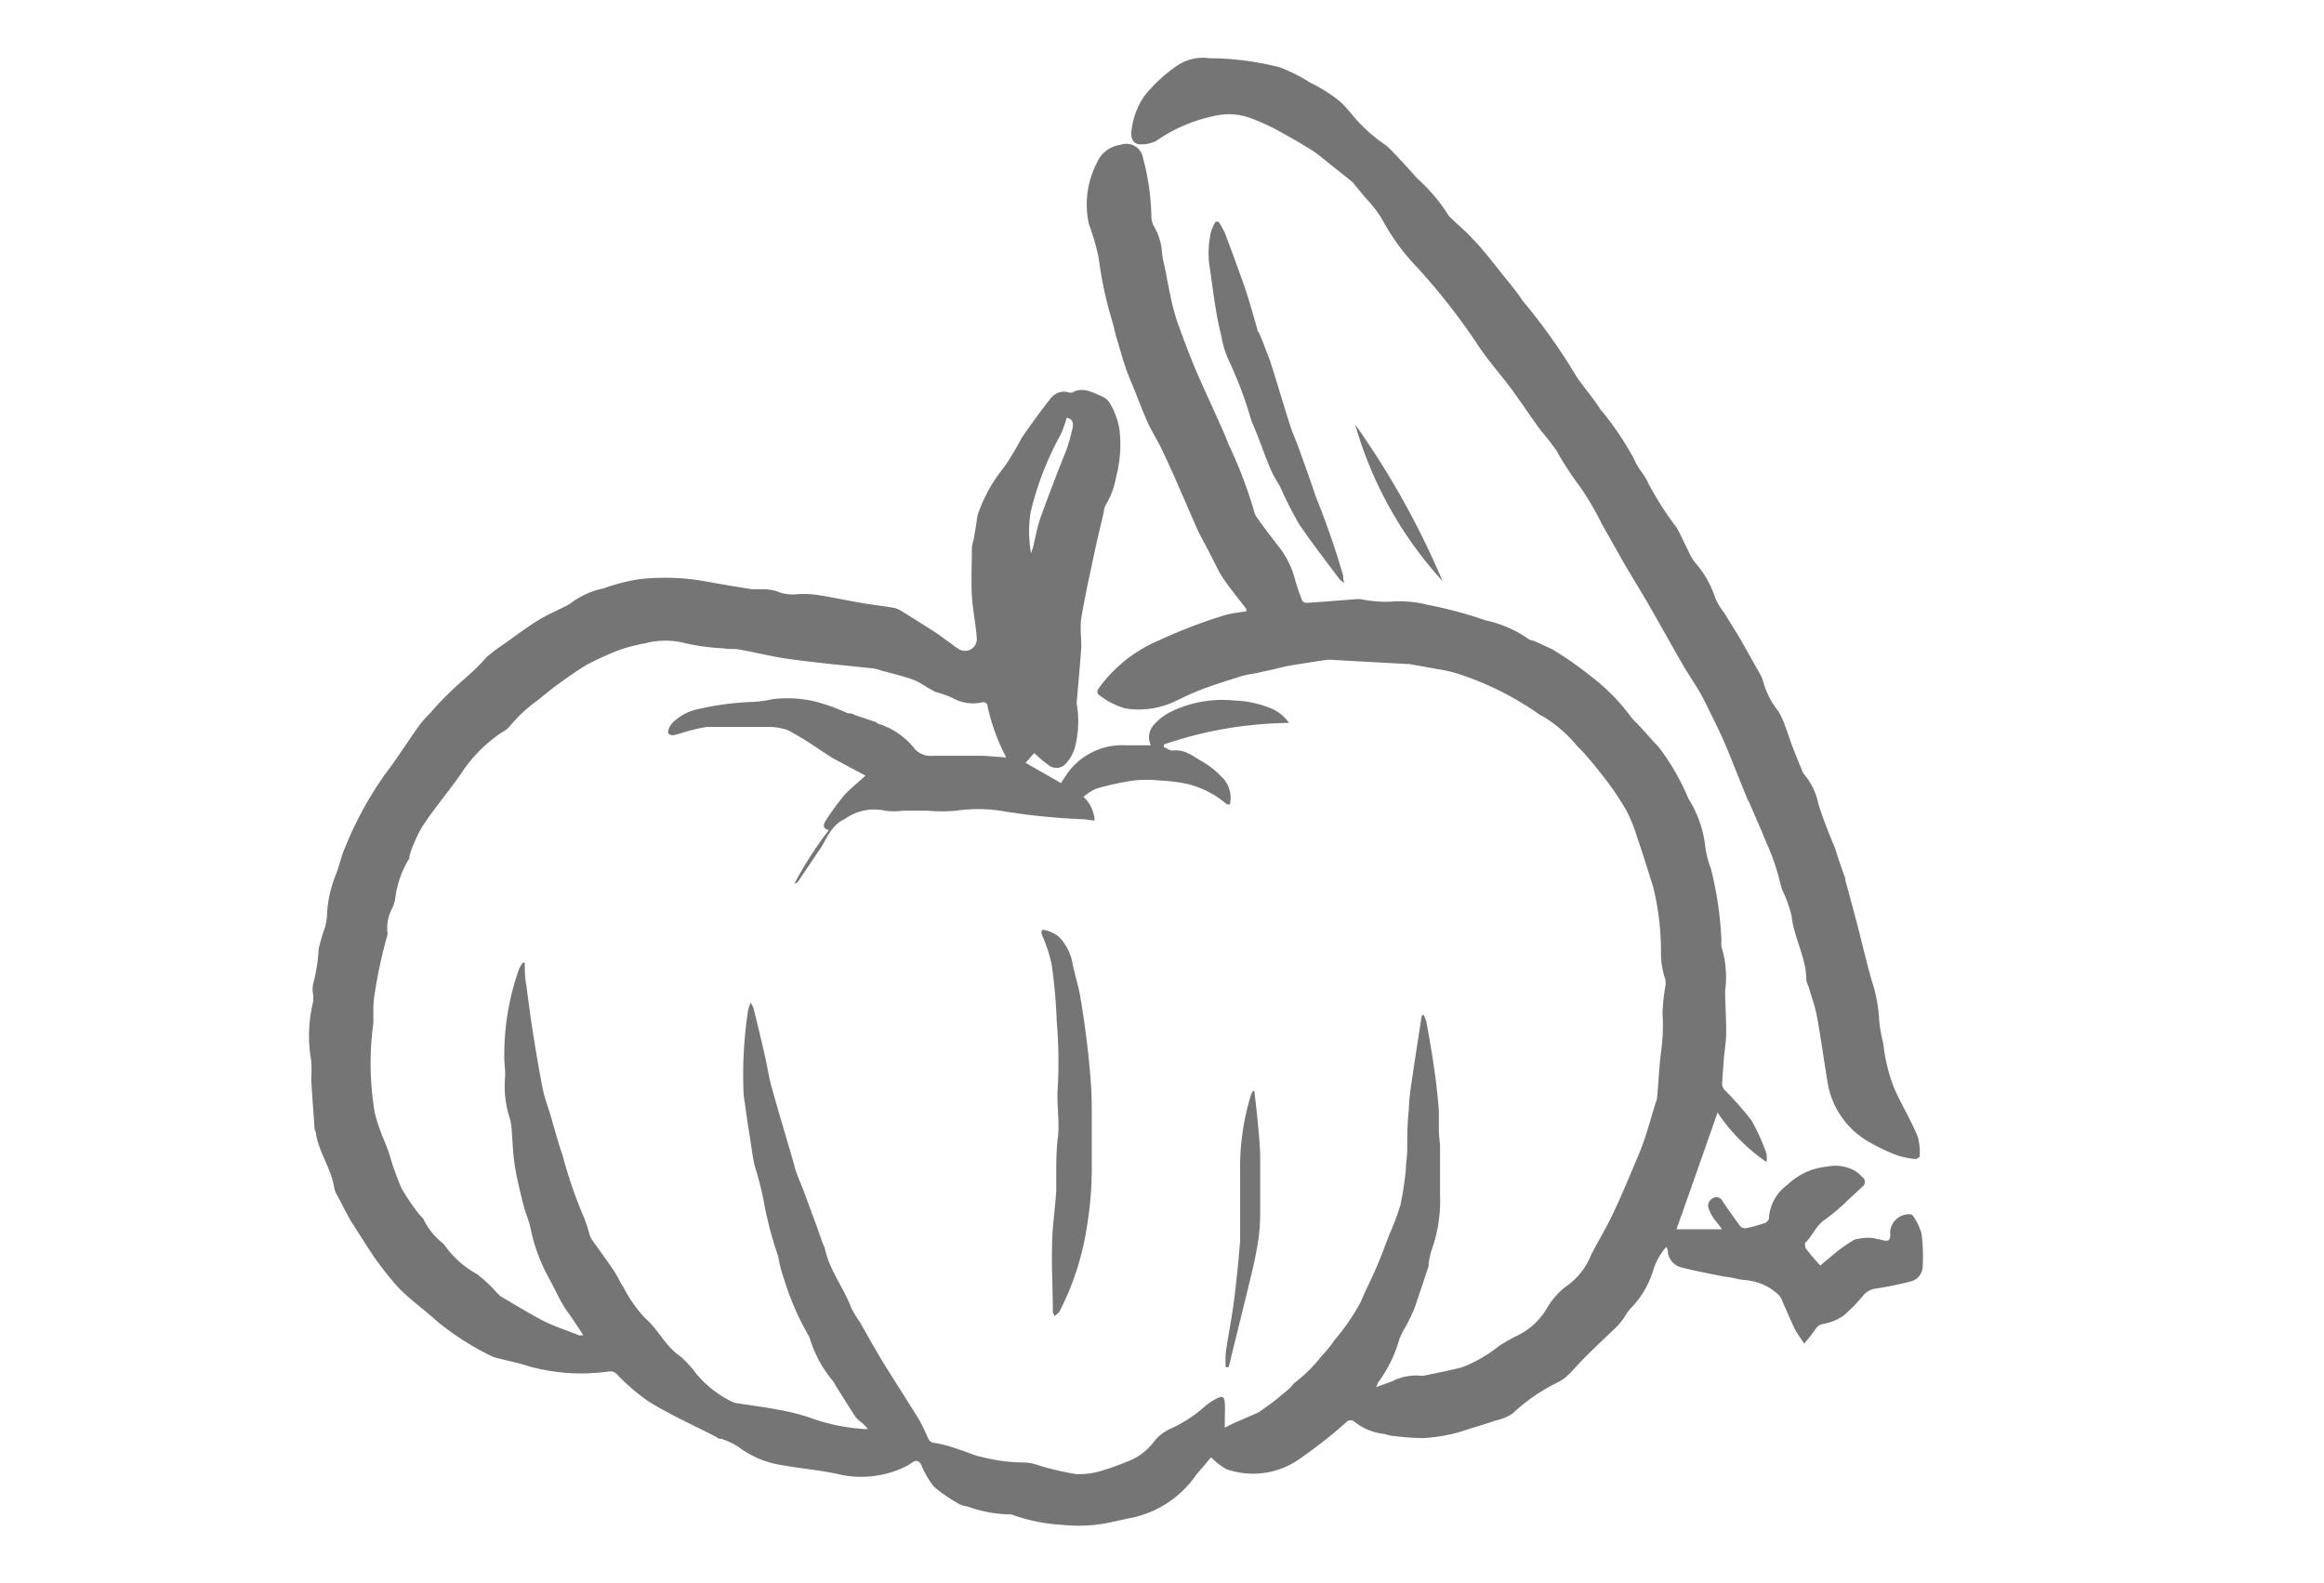
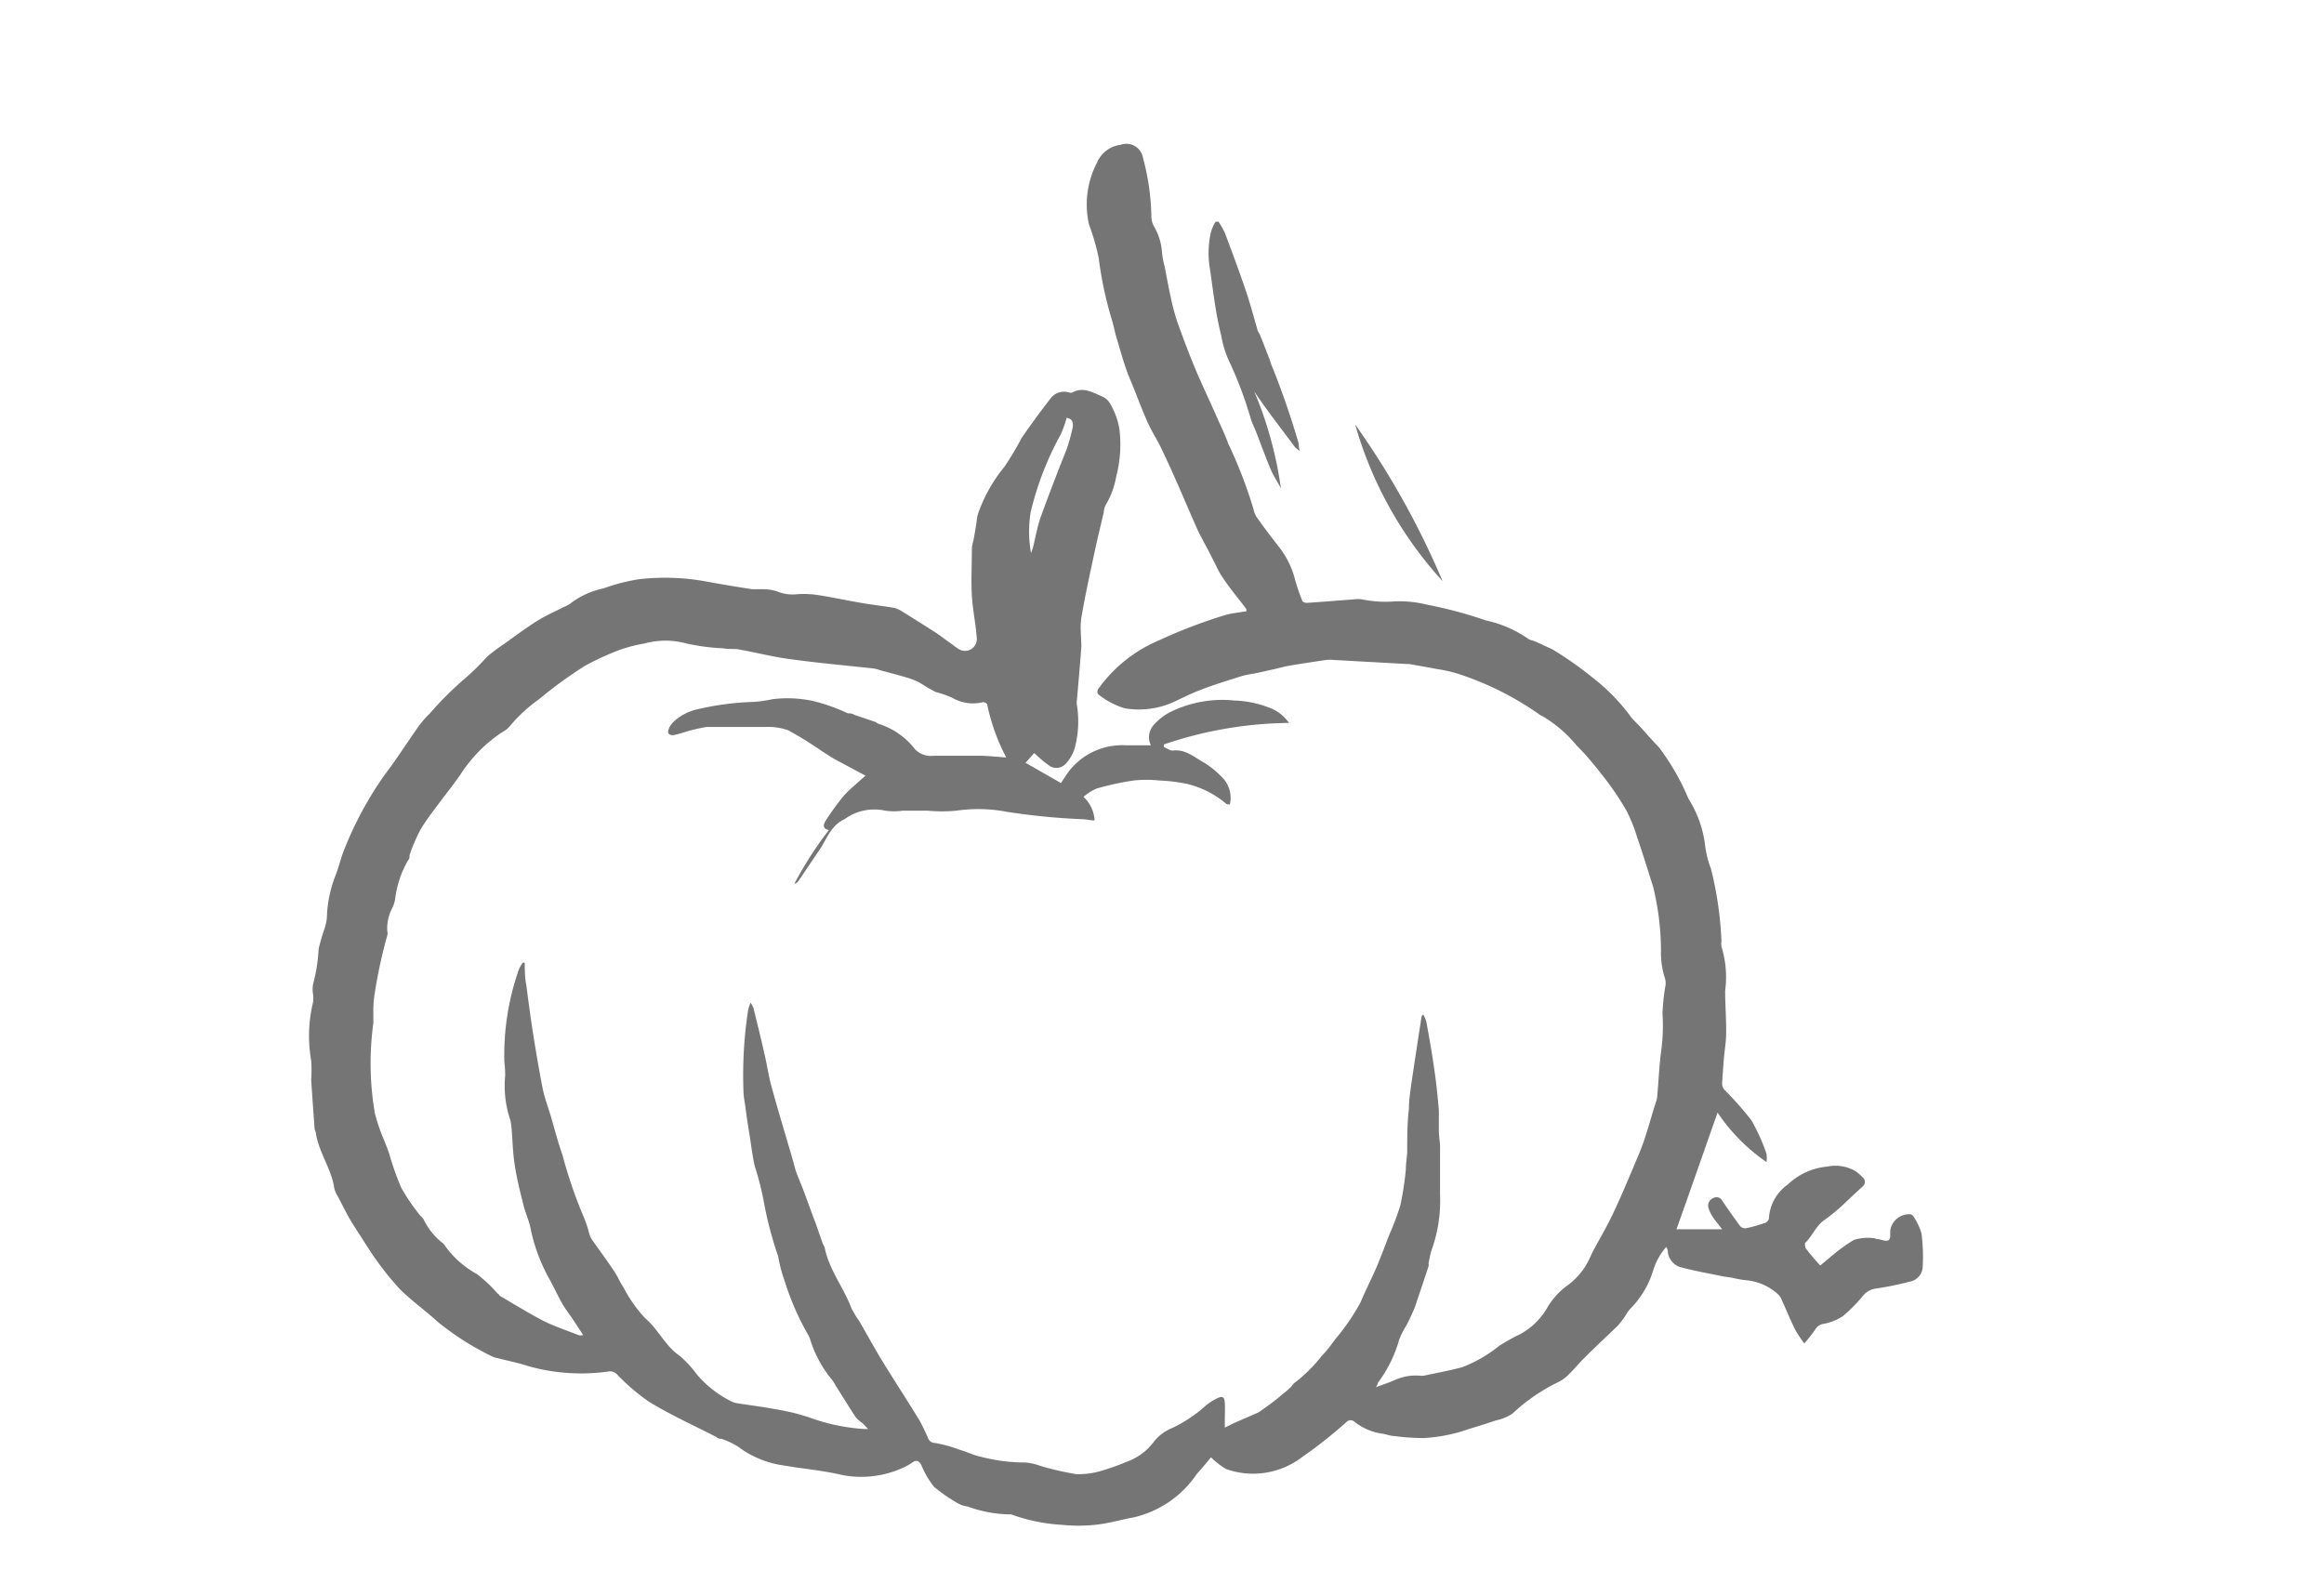
<svg xmlns="http://www.w3.org/2000/svg" id="Layer_1" data-name="Layer 1" viewBox="0 0 138 94">
  <defs>
    <style>.cls-1{fill:#757575;}</style>
  </defs>
  <title>dyne cukety</title>
  <g id="psDcWZ.tif">
    <path class="cls-1" d="M51.55,84.86c-.13-.13-.23-.25-.34-.35a2.16,2.16,0,0,1-.39-.34c-.41-.62-.8-1.26-1.2-1.89a2.32,2.32,0,0,0-.19-.31,7.06,7.06,0,0,1-1.32-2.42,1,1,0,0,0-.1-.24A16.11,16.11,0,0,1,46.57,76a8.1,8.1,0,0,1-.36-1.39,21.93,21.93,0,0,1-.88-3.39,19.07,19.07,0,0,0-.52-2c-.15-.67-.22-1.35-.33-2s-.17-1.14-.25-1.71a4.62,4.62,0,0,1-.08-.65A25.62,25.62,0,0,1,44.42,60a2.91,2.91,0,0,1,.15-.46,2.12,2.12,0,0,1,.17.32c.23.93.46,1.86.67,2.8.16.68.25,1.37.44,2,.39,1.42.82,2.82,1.23,4.24.07.22.11.45.19.67.13.37.29.73.43,1.09.25.67.49,1.35.74,2l.42,1.2a2.4,2.4,0,0,1,.11.23c.26,1.32,1.13,2.37,1.59,3.6a6,6,0,0,0,.48.79c.43.75.85,1.51,1.3,2.26.74,1.21,1.52,2.4,2.26,3.61a11.53,11.53,0,0,1,.51,1.06.44.44,0,0,0,.41.28A8,8,0,0,1,57,86.1c.41.11.8.32,1.21.4a10.41,10.41,0,0,0,2.67.35,3.17,3.17,0,0,1,.89.2,17.72,17.72,0,0,0,2.13.49,4.62,4.62,0,0,0,1.51-.2,13.38,13.38,0,0,0,1.46-.52,3.46,3.46,0,0,0,1.66-1.22,2.62,2.62,0,0,1,1.08-.8,8.16,8.16,0,0,0,2-1.34,3.51,3.51,0,0,1,.66-.42c.32-.16.44-.09.46.28s0,.72,0,1.08c0,.1,0,.21,0,.38l.54-.27,1.31-.57a1.3,1.3,0,0,0,.26-.14c.44-.31.88-.62,1.31-1a5.15,5.15,0,0,0,.5-.43c.08-.08.13-.19.22-.25a8.76,8.76,0,0,0,1.59-1.57,8.37,8.37,0,0,0,.81-1,12.93,12.93,0,0,0,1.52-2.21c.31-.75.69-1.47,1-2.21s.48-1.23.72-1.84a14.67,14.67,0,0,0,.65-1.74,18.51,18.51,0,0,0,.32-2.11c0-.34.06-.68.08-1,0-.86,0-1.72.1-2.58,0-.46.07-.93.13-1.39.2-1.36.41-2.72.62-4.08,0,0,0-.06.11-.14a2.15,2.15,0,0,1,.18.44c.17.94.34,1.88.47,2.83.12.8.2,1.61.27,2.42,0,.39,0,.78,0,1.18s.07.66.07,1c0,.73,0,1.45,0,2.18,0,.21,0,.42,0,.63a8.73,8.73,0,0,1-.52,3.36c-.07.24-.11.48-.16.72a1.1,1.1,0,0,1,0,.18c-.23.7-.46,1.39-.7,2.09a3.9,3.9,0,0,1-.17.48c-.13.31-.27.6-.42.9a5.22,5.22,0,0,0-.45.88,7.84,7.84,0,0,1-1.28,2.59s0,.1-.11.25c.37-.14.67-.24,1-.37a3.08,3.08,0,0,1,1.58-.32,1,1,0,0,0,.29,0c.75-.16,1.51-.3,2.26-.5A8.08,8.08,0,0,0,89,79.94c.32-.21.65-.4,1-.58a4.12,4.12,0,0,0,1.84-1.64A4.36,4.36,0,0,1,93,76.39a4.11,4.11,0,0,0,1.41-1.7l.12-.27c.42-.79.88-1.56,1.26-2.37.53-1.12,1-2.26,1.49-3.42s.71-2.14,1.06-3.22a.71.71,0,0,0,.06-.25c.09-.93.12-1.88.25-2.81a11.13,11.13,0,0,0,.07-2.16,11.93,11.93,0,0,1,.16-1.57,1.1,1.1,0,0,0,0-.48,4.9,4.9,0,0,1-.25-1.7,16.12,16.12,0,0,0-.47-3.79c-.32-1-.62-2-.95-2.94a9,9,0,0,0-.63-1.57,17.07,17.07,0,0,0-1.35-2c-.5-.64-1-1.27-1.6-1.86a7.7,7.7,0,0,0-2-1.73,1.22,1.22,0,0,1-.29-.17A18,18,0,0,0,86.54,40a8,8,0,0,0-1.22-.27c-.55-.11-1.11-.2-1.66-.3l-.15,0-4.33-.24a2.12,2.12,0,0,0-.44,0c-.71.11-1.41.21-2.11.33-.38.06-.74.17-1.11.25l-1,.22a6.91,6.91,0,0,0-.79.16c-.79.25-1.57.49-2.34.78s-1.21.54-1.82.81a5,5,0,0,1-2.79.32,4.71,4.71,0,0,1-1.49-.77c-.18-.11-.16-.3,0-.48a8.44,8.44,0,0,1,3.48-2.76,30.63,30.63,0,0,1,4-1.53c.4-.11.83-.15,1.24-.22,0-.09,0-.12,0-.13-.47-.63-1-1.25-1.41-1.88a4.54,4.54,0,0,1-.38-.68l-.51-1c-.23-.44-.48-.86-.67-1.31-.66-1.49-1.28-3-2-4.5-.27-.61-.66-1.18-.93-1.8-.35-.8-.65-1.63-1-2.46s-.55-1.63-.8-2.45c-.11-.35-.17-.72-.28-1.07a22.48,22.48,0,0,1-.79-3.71,14.11,14.11,0,0,0-.58-2,5.37,5.37,0,0,1,.48-3.65A1.76,1.76,0,0,1,66.54,8.6a1,1,0,0,1,1.33.77,14.38,14.38,0,0,1,.5,3.46,1.24,1.24,0,0,0,.18.66A3.46,3.46,0,0,1,69,15a4.86,4.86,0,0,0,.16.83c.11.57.21,1.15.34,1.73a13.77,13.77,0,0,0,.4,1.53c.34.95.69,1.89,1.08,2.82s.9,2,1.34,3c.21.47.44.94.61,1.43a26.9,26.9,0,0,1,1.51,3.92,1.31,1.31,0,0,0,.26.56c.38.54.79,1.07,1.2,1.6a5.24,5.24,0,0,1,1,2,10.84,10.84,0,0,0,.43,1.25c0,.08.2.14.29.13.94-.06,1.87-.14,2.8-.21a1.63,1.63,0,0,1,.44,0,6.91,6.91,0,0,0,2,.12,7,7,0,0,1,1.93.21,24.75,24.75,0,0,1,3.43.92,7,7,0,0,1,2.49,1.07c.12.11.32.12.47.19l1,.46a21.32,21.32,0,0,1,2.34,1.64,11.76,11.76,0,0,1,2.36,2.42c.16.19.34.35.51.53.37.41.73.83,1.11,1.22a13.89,13.89,0,0,1,1.76,3.06,6.72,6.72,0,0,1,1,2.85,5.82,5.82,0,0,0,.33,1.29,20.86,20.86,0,0,1,.63,4.31,1.2,1.2,0,0,0,0,.33,6.12,6.12,0,0,1,.22,2.62c0,.84.07,1.67.06,2.51,0,.53-.1,1.05-.14,1.58s-.08,1-.1,1.44a.58.58,0,0,0,.13.35A18.82,18.82,0,0,1,104,66.53a11.63,11.63,0,0,1,.9,2,2.42,2.42,0,0,1,0,.48,11,11,0,0,1-2.91-2.94c-.83,2.36-1.64,4.68-2.44,6.93h2.71c-.23-.31-.4-.5-.54-.71a2.23,2.23,0,0,1-.27-.56.48.48,0,0,1,.28-.58.38.38,0,0,1,.54.16c.34.5.69,1,1.06,1.5a.41.41,0,0,0,.33.13,8,8,0,0,0,1.09-.3c.12,0,.29-.19.29-.29a2.63,2.63,0,0,1,1.11-2,3.88,3.88,0,0,1,2.34-1.07,2.37,2.37,0,0,1,1.71.28,3.06,3.06,0,0,1,.39.34.35.35,0,0,1,0,.57c-.35.33-.71.65-1.07,1a11.26,11.26,0,0,1-1.13.94c-.55.35-.77,1-1.21,1.41,0,.05,0,.24.06.33.26.34.53.66.85,1,.14-.11.32-.28.52-.43a9.72,9.72,0,0,1,1.48-1.09,2.81,2.81,0,0,1,1.1-.11.76.76,0,0,1,.25.06c.23,0,.5.16.68.08s.1-.4.13-.62a1.13,1.13,0,0,1,1.19-.93.3.3,0,0,1,.19.14,3.71,3.71,0,0,1,.47,1,10.82,10.82,0,0,1,.07,2,.93.93,0,0,1-.77.86,18.79,18.79,0,0,1-2,.41,1.16,1.16,0,0,0-.75.4,9.38,9.38,0,0,1-1.21,1.23,3.1,3.1,0,0,1-1.17.47.64.64,0,0,0-.47.32,9.94,9.94,0,0,1-.66.84,7.85,7.85,0,0,1-.55-.83c-.27-.56-.51-1.14-.77-1.71a.93.93,0,0,0-.23-.37,3.25,3.25,0,0,0-1.85-.84,5.28,5.28,0,0,1-.87-.15l-.54-.08s0,0,0,0c-.86-.18-1.74-.33-2.58-.56a1.09,1.09,0,0,1-.71-.85c0-.09,0-.18-.1-.34a3.81,3.81,0,0,0-.77,1.38,5.51,5.51,0,0,1-1.36,2.29,1.83,1.83,0,0,0-.26.36,5.26,5.26,0,0,1-.49.65c-.67.65-1.36,1.28-2,1.93-.3.29-.56.62-.86.91a2.32,2.32,0,0,1-.64.49,10.85,10.85,0,0,0-2.73,1.87,2.67,2.67,0,0,1-1,.42c-.55.19-1.11.36-1.67.53a8.22,8.22,0,0,1-1,.29,10.12,10.12,0,0,1-1.64.23,14,14,0,0,1-1.71-.12c-.27,0-.53-.13-.8-.15a3.48,3.48,0,0,1-1.57-.69.34.34,0,0,0-.48,0,27.27,27.27,0,0,1-2.63,2.08,4.79,4.79,0,0,1-4.52.72,4.49,4.49,0,0,1-.9-.7c-.25.31-.56.67-.85,1a6.2,6.2,0,0,1-3.75,2.57c-.76.14-1.5.36-2.27.44a9.75,9.75,0,0,1-2,0,10.48,10.48,0,0,1-3-.62.45.45,0,0,0-.11,0,7.57,7.57,0,0,1-2.48-.47,1.44,1.44,0,0,1-.52-.16,9.68,9.68,0,0,1-1.46-1A5.13,5.13,0,0,1,54.71,87c-.13-.24-.29-.32-.51-.17a3.38,3.38,0,0,1-.64.36,6,6,0,0,1-3.57.4c-1.12-.27-2.28-.36-3.42-.56a5.8,5.8,0,0,1-2.74-1.12,4.74,4.74,0,0,0-1-.47c-.09,0-.19,0-.28-.1-1.35-.69-2.74-1.32-4-2.09a12.35,12.35,0,0,1-1.88-1.6.56.56,0,0,0-.5-.21,11.58,11.58,0,0,1-4.79-.31c-.6-.2-1.23-.32-1.85-.48a1.45,1.45,0,0,1-.35-.12,16.67,16.67,0,0,1-3.15-2c-.75-.69-1.59-1.28-2.31-2a18.24,18.24,0,0,1-1.45-1.81c-.14-.19-.26-.39-.39-.58-.31-.48-.64-1-.93-1.45s-.61-1.12-.91-1.68a1.54,1.54,0,0,1-.19-.44c-.16-1.15-.91-2.11-1.09-3.26,0-.1-.07-.19-.08-.28-.07-1-.14-1.93-.2-2.9a8.63,8.63,0,0,0,0-1.14,8.51,8.51,0,0,1,.11-3.48,1.83,1.83,0,0,0,0-.47,1.66,1.66,0,0,1,0-.59,10,10,0,0,0,.33-2.1,12,12,0,0,1,.34-1.17,3.23,3.23,0,0,0,.15-.67A7.29,7.29,0,0,1,19.92,52c.22-.54.33-1.13.57-1.67A21.22,21.22,0,0,1,22.85,46c.71-.93,1.33-1.91,2-2.86a6.34,6.34,0,0,1,.68-.78,19.55,19.55,0,0,1,2-2A14.24,14.24,0,0,0,28.92,39a10.56,10.56,0,0,1,1-.75c.62-.44,1.23-.9,1.87-1.31s1.11-.59,1.66-.88a2,2,0,0,0,.39-.2,4.9,4.9,0,0,1,2-.92A11.14,11.14,0,0,1,38,34.39a13.63,13.63,0,0,1,3.93.14c.91.17,1.82.32,2.73.46.21,0,.42,0,.63,0a2.82,2.82,0,0,1,.83.12,2.39,2.39,0,0,0,1.18.18,5.56,5.56,0,0,1,1.29.05c.89.14,1.76.33,2.65.48.6.1,1.21.17,1.81.27a1.37,1.37,0,0,1,.47.19q1,.62,2,1.26c.33.21.64.47,1,.71a3.48,3.48,0,0,0,.39.28A.7.7,0,0,0,58,37.88c-.06-.84-.24-1.66-.29-2.5s0-1.89,0-2.84a2.63,2.63,0,0,1,.1-.47c.06-.34.12-.69.17-1a3.2,3.2,0,0,1,.09-.54,9.13,9.13,0,0,1,1.58-2.82A18.14,18.14,0,0,0,60.67,26c.55-.79,1.11-1.57,1.7-2.32a1,1,0,0,1,1.12-.37.28.28,0,0,0,.18,0c.65-.36,1.22,0,1.79.24a1.05,1.05,0,0,1,.51.51,4.38,4.38,0,0,1,.5,1.42,7.49,7.49,0,0,1-.19,2.82A4.84,4.84,0,0,1,65.65,30a1.13,1.13,0,0,0-.11.43c-.19.82-.4,1.65-.57,2.48-.27,1.26-.55,2.52-.76,3.79-.09.55,0,1.13,0,1.7-.07,1-.17,2.1-.26,3.15a.92.92,0,0,0,0,.33,6.15,6.15,0,0,1-.1,2.42,2.29,2.29,0,0,1-.52,1,.75.75,0,0,1-1.11.1,4.47,4.47,0,0,1-.41-.32l-.4-.36-.51.58L63,46.5l.35-.53a4,4,0,0,1,3.52-1.71h1.47a1.09,1.09,0,0,1,.16-1.2,3.39,3.39,0,0,1,1-.78,7,7,0,0,1,3.8-.68,6.17,6.17,0,0,1,2,.4,2.44,2.44,0,0,1,1.24.93,23.66,23.66,0,0,0-7.43,1.28l0,.15c.18.07.37.23.53.21.75-.09,1.26.39,1.83.7a5.35,5.35,0,0,1,1.06.85,1.73,1.73,0,0,1,.5,1.65c-.08,0-.18,0-.23-.05a5.61,5.61,0,0,0-2.32-1.17,10,10,0,0,0-1.63-.2,7.23,7.23,0,0,0-1.54,0,16.59,16.59,0,0,0-2.2.48,2.9,2.9,0,0,0-.77.49A2.09,2.09,0,0,1,65,48.72c-.25,0-.46-.06-.67-.07a39.19,39.19,0,0,1-4.59-.45,9.05,9.05,0,0,0-2.94-.06,9,9,0,0,1-1.72,0c-.48,0-1,0-1.46,0a3.71,3.71,0,0,1-1.06,0,3,3,0,0,0-2.4.5c-.73.33-1,1-1.38,1.65l-1.35,2a.41.41,0,0,1-.26.19,22.45,22.45,0,0,1,2.05-3.19c-.39-.07-.34-.33-.18-.57a15.31,15.31,0,0,1,1.07-1.47c.38-.42.83-.77,1.28-1.19l-1.87-1c-.24-.14-.47-.3-.71-.45a22.92,22.92,0,0,0-2-1.24,3.48,3.48,0,0,0-1.3-.2c-.56,0-1.13,0-1.69,0s-1.25,0-1.87,0a11.07,11.07,0,0,0-1.38.33,4.44,4.44,0,0,1-.6.16c-.23,0-.36-.11-.27-.34a1.12,1.12,0,0,1,.27-.43,3,3,0,0,1,1.36-.75,16.93,16.93,0,0,1,3.46-.46,8,8,0,0,0,1.09-.16,7.22,7.22,0,0,1,2.36.1,10.67,10.67,0,0,1,2.1.74c.12,0,.26,0,.39.09l1.21.41c.08,0,.14.1.22.12a4.43,4.43,0,0,1,2.18,1.52,1.31,1.31,0,0,0,1.1.38c.9,0,1.79,0,2.69,0,.54,0,1.07.07,1.62.1l0,0a12,12,0,0,1-1.13-3.14c0-.07-.17-.15-.26-.14a2.45,2.45,0,0,1-1.81-.26,6.35,6.35,0,0,0-1-.35,10.26,10.26,0,0,1-.89-.52,3.66,3.66,0,0,0-.67-.29c-.55-.17-1.1-.31-1.66-.46a3,3,0,0,0-.43-.12c-1.66-.18-3.33-.33-5-.56-1-.13-2-.39-3-.57-.3-.06-.62,0-.93-.07a12.49,12.49,0,0,1-2.22-.29,4.71,4.71,0,0,0-2.47,0,9.07,9.07,0,0,0-1.53.4,16.74,16.74,0,0,0-2,.92,25.46,25.46,0,0,0-2.75,2,8.93,8.93,0,0,0-1.69,1.55,1.4,1.4,0,0,1-.46.38A8.57,8.57,0,0,0,27.34,46c-.32.45-.65.89-1,1.34-.46.62-.95,1.23-1.35,1.89a9.79,9.79,0,0,0-.67,1.55c0,.1,0,.23-.09.31a6.05,6.05,0,0,0-.77,2.33,2,2,0,0,1-.16.49A2.56,2.56,0,0,0,23,55.33a.38.38,0,0,1,0,.21A29.14,29.14,0,0,0,22.25,59a6.45,6.45,0,0,0-.08,1.17c0,.19,0,.39,0,.59a17.45,17.45,0,0,0,.09,5.35,11.06,11.06,0,0,0,.59,1.7c.09.24.19.48.27.73a16.47,16.47,0,0,0,.71,2,11.85,11.85,0,0,0,1.07,1.58c.08.11.21.2.26.31a4,4,0,0,0,1.1,1.37.56.56,0,0,1,.15.16,5.67,5.67,0,0,0,1.91,1.7,8.42,8.42,0,0,1,1.23,1.16c.06,0,.1.12.16.15.84.49,1.66,1,2.52,1.45.67.34,1.41.58,2.11.86a.48.48,0,0,0,.29,0l-.66-1c-.21-.3-.43-.59-.61-.91s-.46-.9-.7-1.35a10.45,10.45,0,0,1-1.14-3c-.09-.51-.33-1-.45-1.51-.19-.76-.38-1.52-.5-2.29s-.13-1.45-.19-2.17a3.47,3.47,0,0,0-.08-.55A6.24,6.24,0,0,1,30,63.87a7.49,7.49,0,0,0-.05-.81,15.22,15.22,0,0,1,.87-5.51,2.36,2.36,0,0,1,.22-.38l.12,0c0,.44,0,.88.09,1.31.13,1,.26,2,.42,3s.35,2.13.56,3.19c.11.54.31,1.06.47,1.59.23.78.43,1.57.7,2.33a27.24,27.24,0,0,0,1.24,3.63,6.66,6.66,0,0,1,.34,1,1.51,1.51,0,0,0,.13.34c.45.64.91,1.26,1.34,1.9.22.32.37.7.58,1a8,8,0,0,0,1.28,1.82c.79.67,1.19,1.66,2.07,2.25a6.7,6.7,0,0,1,1,1.09,6.37,6.37,0,0,0,1.95,1.55,1.37,1.37,0,0,0,.38.15c.82.13,1.65.23,2.47.39a12.14,12.14,0,0,1,1.89.47,11.56,11.56,0,0,0,3.24.68Zm9.67-52,.12-.35c.15-.6.25-1.22.46-1.81.49-1.35,1-2.68,1.53-4a11.3,11.3,0,0,0,.38-1.38c0-.23,0-.43-.37-.51a6.82,6.82,0,0,1-.36,1,18.28,18.28,0,0,0-1.78,4.61A7.23,7.23,0,0,0,61.22,32.83Z" />
-     <path class="cls-1" d="M71.82,3.46A16.89,16.89,0,0,1,76,4a9.51,9.51,0,0,1,1.8.91c.2.1.41.2.61.32s.71.43,1,.67a3.33,3.33,0,0,1,.51.48c.3.34.58.7.88,1a9,9,0,0,0,.86.78c.28.24.61.42.86.67.56.57,1.1,1.16,1.63,1.76A10.22,10.22,0,0,1,86,12.77a.31.31,0,0,0,.09.11c.47.46,1,.9,1.42,1.37.29.29.54.6.8.91.4.48.79,1,1.18,1.47.23.29.47.59.7.9.1.13.18.29.3.42a34.32,34.32,0,0,1,3.09,4.36c.44.67,1,1.28,1.45,2a17,17,0,0,1,2.07,3.09c.18.45.59.82.77,1.29a18.93,18.93,0,0,0,1.68,2.63c.26.45.47.94.71,1.41a3.07,3.07,0,0,0,.38.66,6,6,0,0,1,1.22,2.14,3.7,3.7,0,0,0,.51.84c.33.54.67,1.08,1,1.63l1,1.78a2.83,2.83,0,0,1,.34.73,4.81,4.81,0,0,0,.87,1.7,4.37,4.37,0,0,1,.43.93c.15.38.27.79.42,1.18s.37.93.56,1.39a1.33,1.33,0,0,0,.11.24,3.89,3.89,0,0,1,.87,1.76c.27.9.63,1.78,1,2.67.07.2.12.4.19.6.13.39.27.78.41,1.17a1,1,0,0,1,0,.1c.24.86.47,1.72.7,2.59.29,1.12.55,2.24.86,3.35a8.68,8.68,0,0,1,.45,2.31,8,8,0,0,0,.24,1.42c.06.4.1.8.2,1.2a9.76,9.76,0,0,0,.46,1.51c.44,1,1,1.9,1.4,2.88a3.57,3.57,0,0,1,.11,1.19s-.17.14-.24.13a5.18,5.18,0,0,1-1.12-.23,11.83,11.83,0,0,1-1.79-.87,5,5,0,0,1-2.34-3.6c-.21-1.26-.38-2.52-.61-3.78-.11-.6-.33-1.18-.5-1.77a1.56,1.56,0,0,1-.13-.38c0-1.34-.74-2.51-.88-3.83a7.51,7.51,0,0,0-.55-1.52c-.12-.36-.19-.73-.3-1.09s-.18-.58-.29-.87-.33-.81-.5-1.21c-.28-.67-.57-1.33-.86-2,0-.05-.07-.1-.09-.16-.36-.88-.71-1.76-1.07-2.65-.13-.33-.27-.65-.42-1q-.37-.81-.78-1.62c-.2-.42-.41-.84-.65-1.25s-.64-1-.93-1.5c-.71-1.23-1.4-2.48-2.11-3.71-.46-.79-.94-1.56-1.4-2.35l-1.31-2.32a17,17,0,0,0-1.28-2.19,19.05,19.05,0,0,1-1.41-2.16,13.89,13.89,0,0,0-.9-1.16c-.79-1.06-1.49-2.18-2.33-3.22-.45-.56-.92-1.13-1.33-1.73a37.73,37.73,0,0,0-3.69-4.75A12.81,12.81,0,0,1,82.06,13a8,8,0,0,0-1-1.28l-.75-.91,0,0L78.23,9.15a5.54,5.54,0,0,0-.65-.42C77,8.36,76.34,8,75.7,7.65A13.92,13.92,0,0,0,74.22,7,3.74,3.74,0,0,0,72,6.91a9.19,9.19,0,0,0-3.33,1.45,2,2,0,0,1-1,.21c-.36,0-.57-.39-.48-.84a4.59,4.59,0,0,1,.74-2,8.82,8.82,0,0,1,2-1.85A2.7,2.7,0,0,1,71.82,3.46Z" />
-     <path class="cls-1" d="M72.35,13.16a5.07,5.07,0,0,1,.37.64c.44,1.16.87,2.32,1.27,3.5.25.74.45,1.5.67,2.25,0,.1.1.2.14.3.12.29.24.58.35.88s.24.59.33.89c.38,1.2.73,2.4,1.11,3.59.15.47.36.93.53,1.4.34.95.69,1.9,1,2.85a48.94,48.94,0,0,1,1.64,4.73c0,.1,0,.21.06.43a2.73,2.73,0,0,1-.28-.22c-.81-1.1-1.66-2.17-2.42-3.31A22.83,22.83,0,0,1,76.06,29c-.18-.36-.42-.7-.58-1.07-.33-.77-.61-1.57-.92-2.35-.09-.22-.19-.43-.27-.65A23.07,23.07,0,0,0,73,21.48a6,6,0,0,1-.48-1.54c-.36-1.41-.5-2.85-.72-4.28a5.68,5.68,0,0,1,.11-1.89,2.46,2.46,0,0,1,.27-.6Z" />
-     <path class="cls-1" d="M62.61,78.16c0-.11-.09-.16-.09-.22,0-1.29-.08-2.58-.05-3.87,0-1.12.18-2.23.25-3.34,0-.29,0-.59,0-.88,0-.75,0-1.51.09-2.25.13-1-.08-2,0-3a28.77,28.77,0,0,0-.06-3.94,31.9,31.9,0,0,0-.3-3.38,8.94,8.94,0,0,0-.58-1.77c-.08-.23,0-.34.2-.27a2,2,0,0,1,.83.41,3.08,3.08,0,0,1,.78,1.52c.12.63.32,1.24.44,1.87.16.89.29,1.79.4,2.69s.19,1.66.25,2.49c.05.65.06,1.31.06,2,0,1.09,0,2.19,0,3.28a21.27,21.27,0,0,1-.28,3.29,16.37,16.37,0,0,1-1.64,5.1A1.87,1.87,0,0,1,62.61,78.16Z" />
-     <path class="cls-1" d="M74.48,64.77c.08.68.16,1.35.22,2s.12,1.28.13,1.91c0,1.13,0,2.26,0,3.39a11.32,11.32,0,0,1-.09,1.43c-.1.68-.23,1.35-.39,2-.45,1.9-.93,3.79-1.39,5.69h-.17a5.41,5.41,0,0,1,0-.9c.15-1,.35-2,.49-3.09s.27-2.35.36-3.54c0-.49,0-1,0-1.5,0-.17,0-.34,0-.51,0-.7,0-1.4,0-2.1A14.52,14.52,0,0,1,74.29,65a1.86,1.86,0,0,1,.1-.2Z" />
+     <path class="cls-1" d="M72.35,13.16a5.07,5.07,0,0,1,.37.64c.44,1.16.87,2.32,1.27,3.5.25.74.45,1.5.67,2.25,0,.1.1.2.14.3.12.29.24.58.35.88s.24.59.33.89a48.94,48.94,0,0,1,1.64,4.73c0,.1,0,.21.06.43a2.73,2.73,0,0,1-.28-.22c-.81-1.1-1.66-2.17-2.42-3.31A22.83,22.83,0,0,1,76.06,29c-.18-.36-.42-.7-.58-1.07-.33-.77-.61-1.57-.92-2.35-.09-.22-.19-.43-.27-.65A23.07,23.07,0,0,0,73,21.48a6,6,0,0,1-.48-1.54c-.36-1.41-.5-2.85-.72-4.28a5.68,5.68,0,0,1,.11-1.89,2.46,2.46,0,0,1,.27-.6Z" />
    <path class="cls-1" d="M85.66,34.51a23.21,23.21,0,0,1-5.19-9.3A49,49,0,0,1,85.66,34.51Z" />
  </g>
</svg>